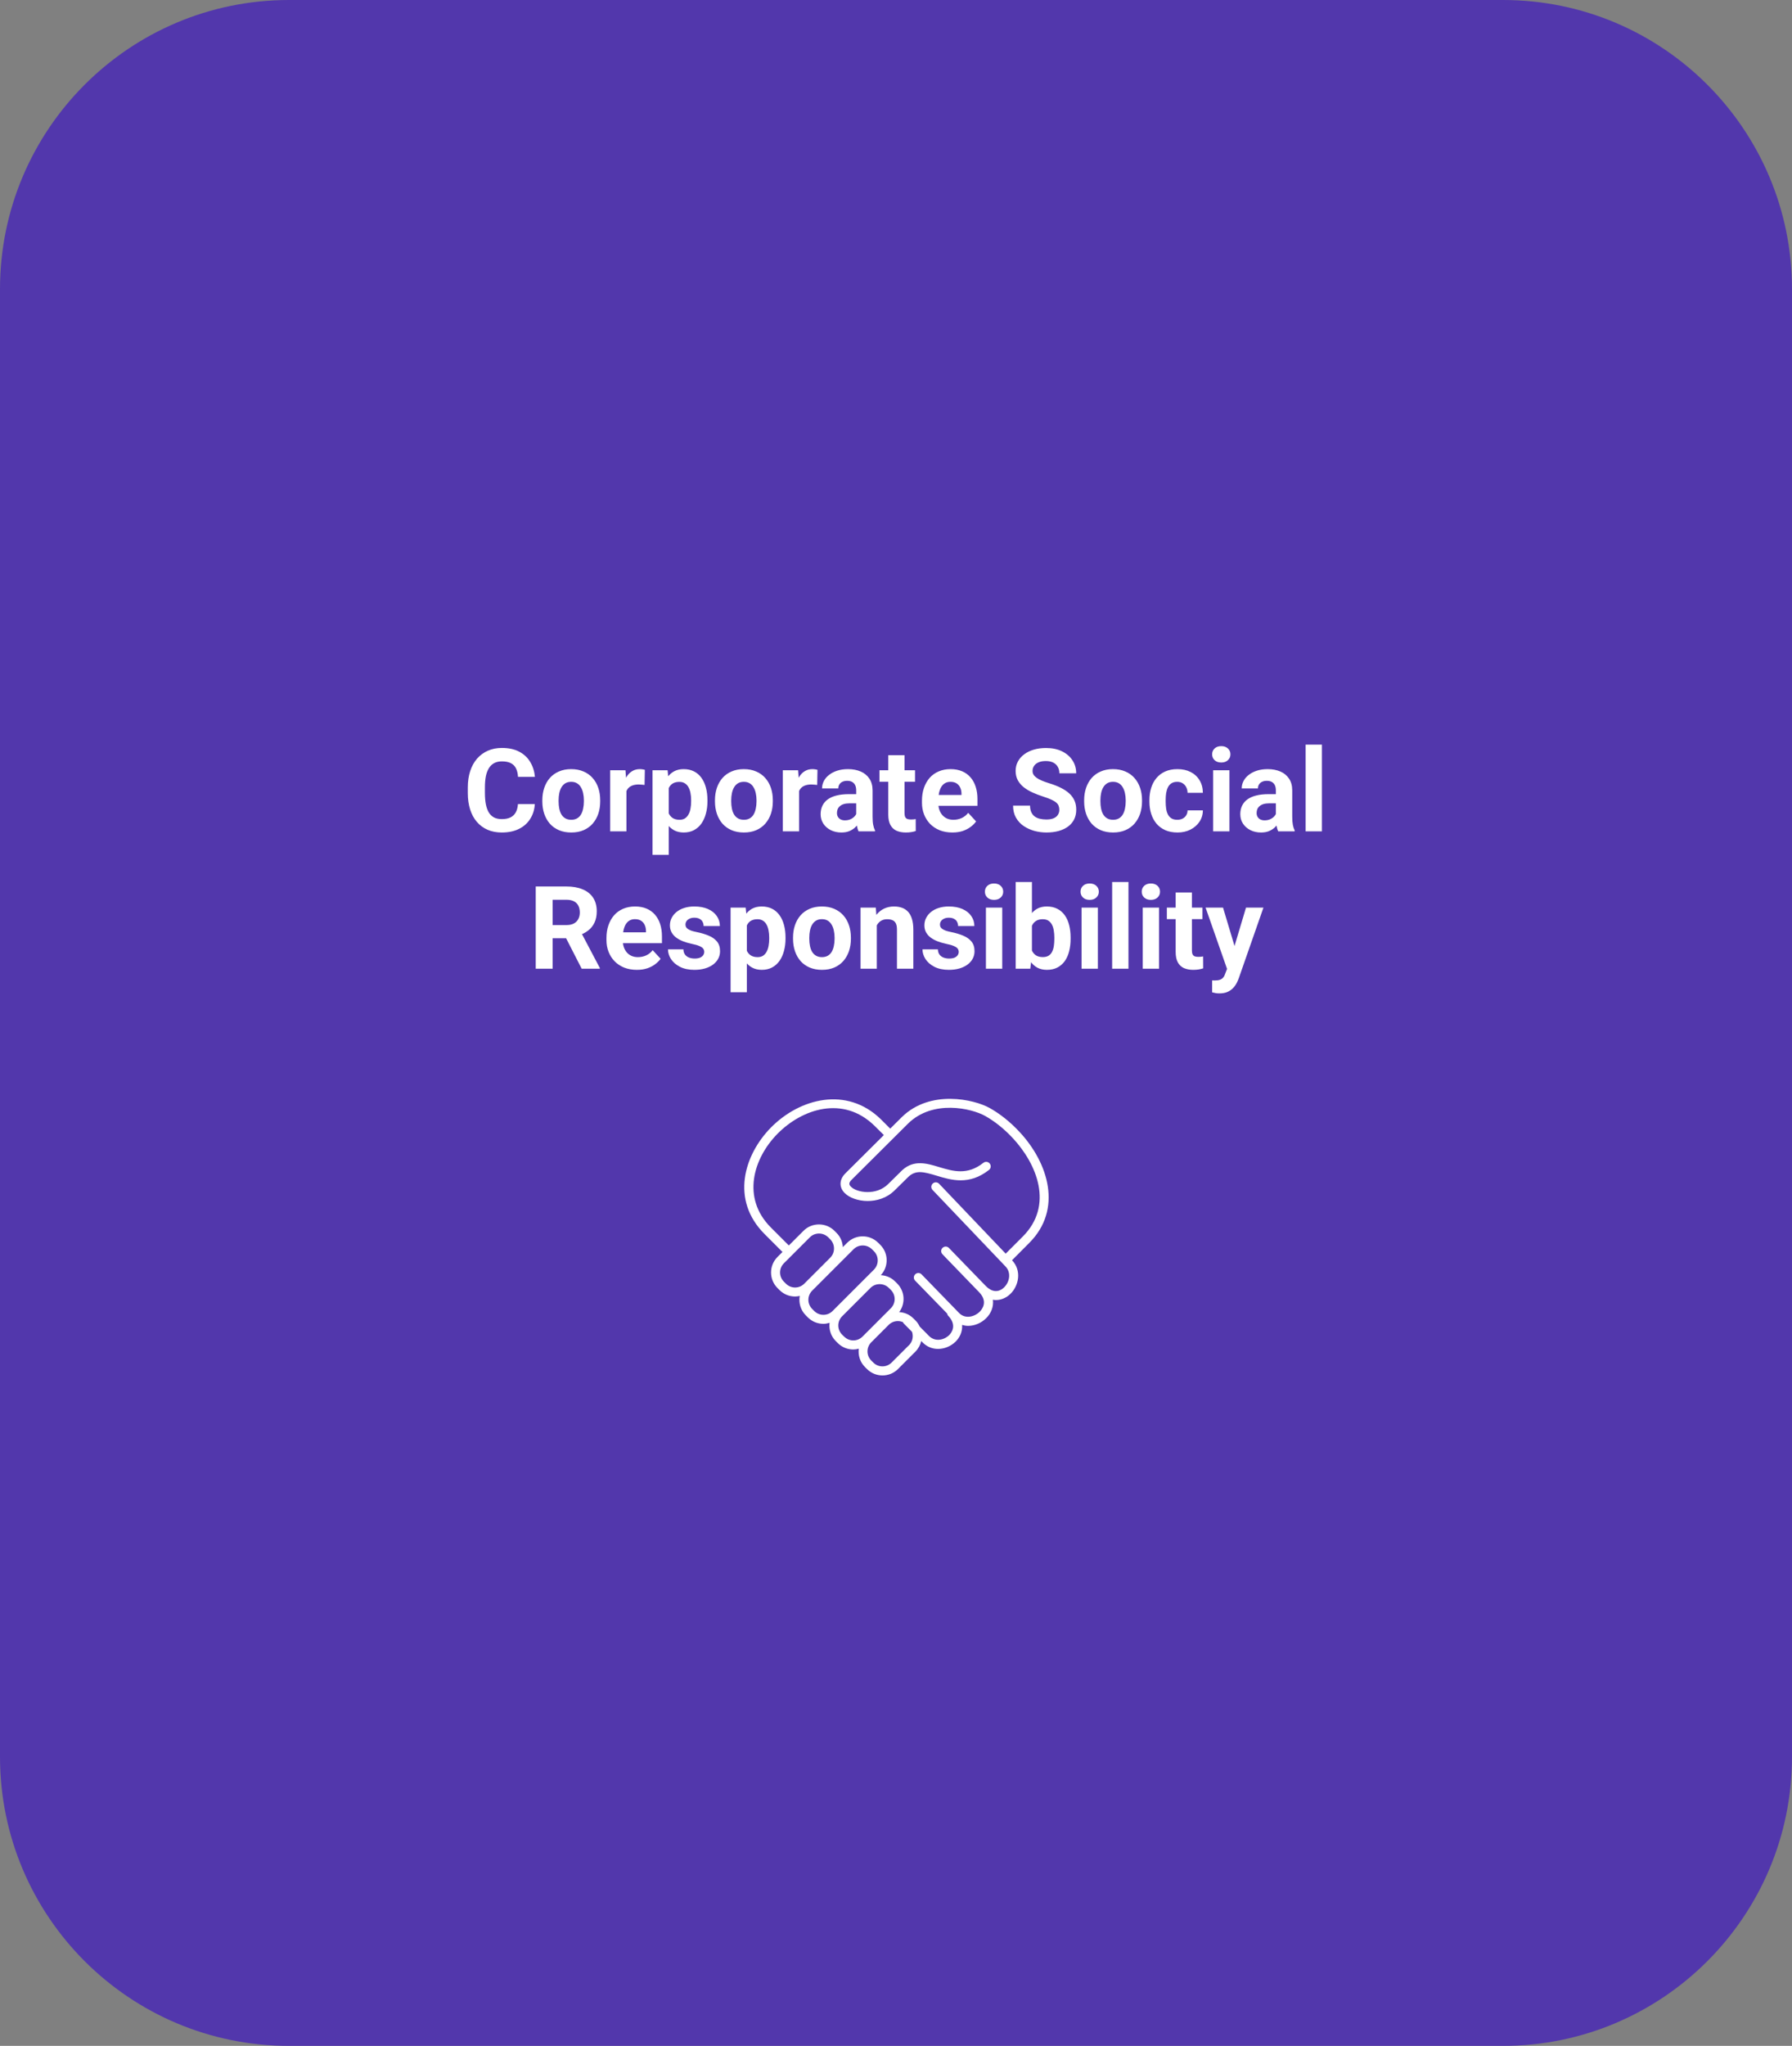
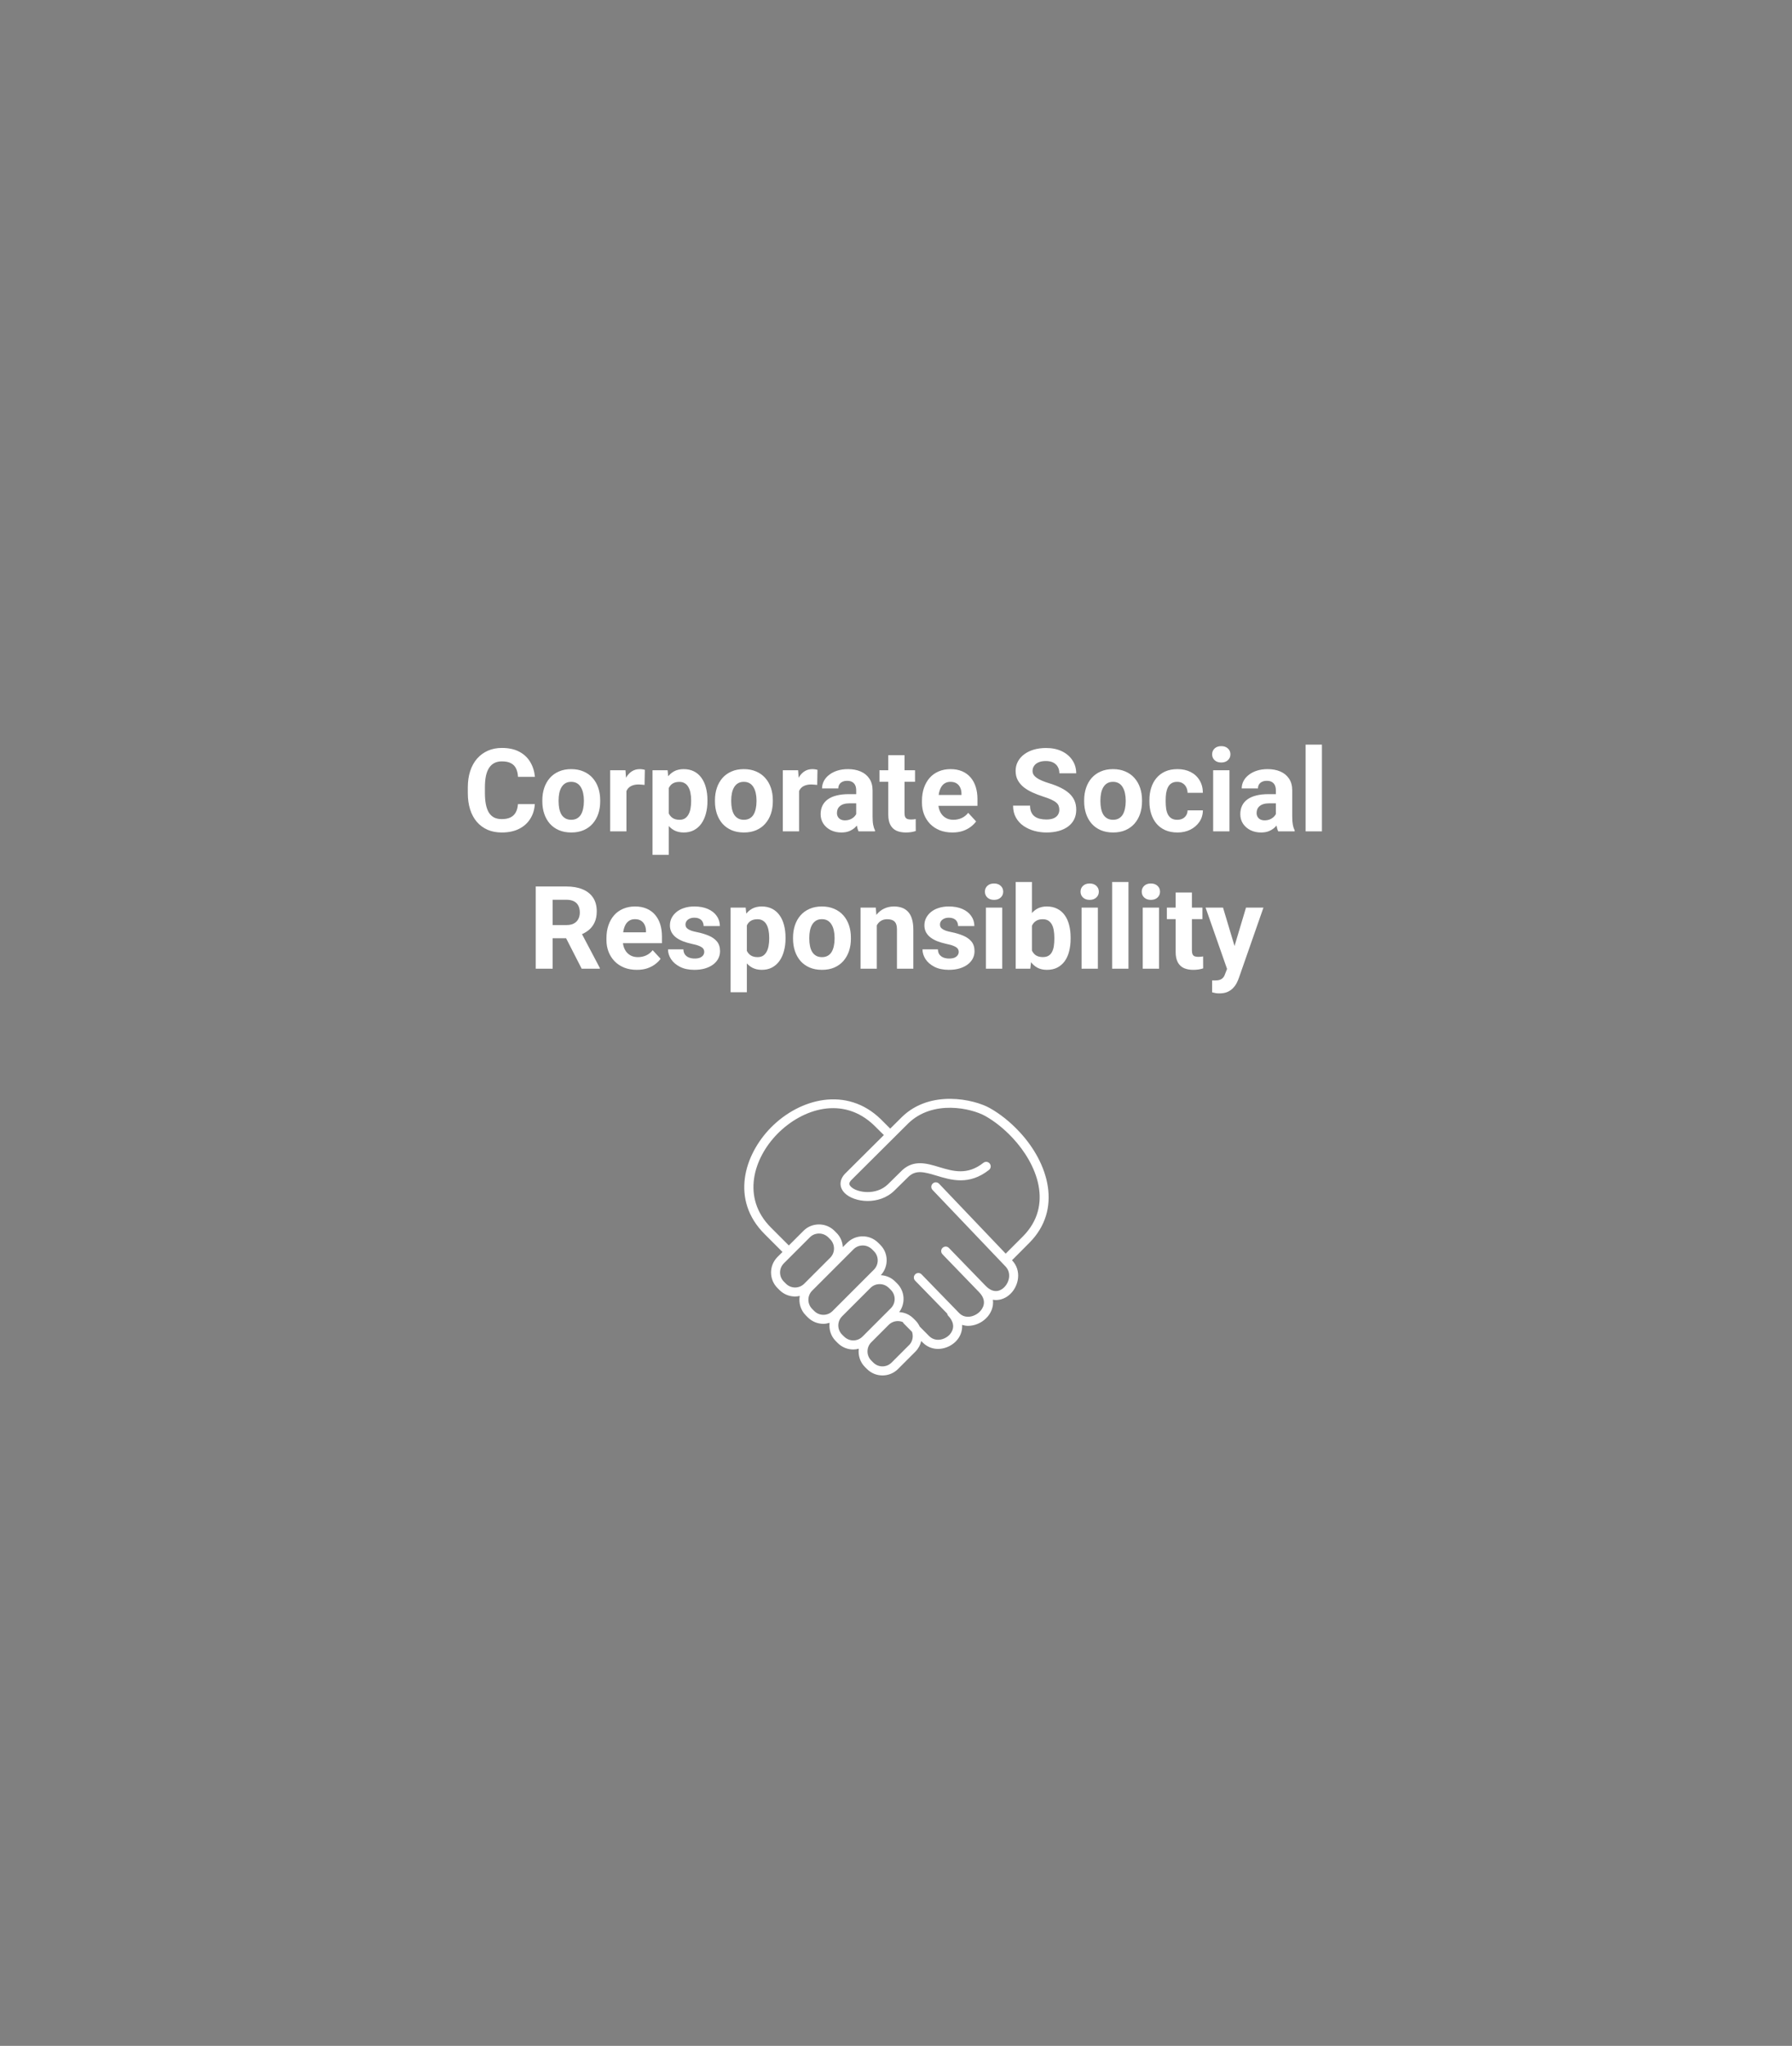
<svg xmlns="http://www.w3.org/2000/svg" width="248" height="283" viewBox="0 0 248 283" fill="none">
  <rect x="0" y="0" width="248" height="283" fill="#808080" stroke="none" />
-   <path d="M208 -1.57925e-06C230.091 -7.07055e-07 248 17.909 248 40L248 243C248 265.091 230.091 283 208 283L40 283C17.909 283 2.42976e-06 265.091 3.49886e-06 243L1.3323e-05 40C1.43921e-05 17.909 17.909 -9.0843e-06 40 -8.2121e-06L208 -1.57925e-06Z" fill="#5237AC" />
  <path d="M71.68 111.227H74.016C73.969 111.992 73.758 112.672 73.383 113.266C73.013 113.859 72.495 114.323 71.828 114.656C71.167 114.99 70.37 115.156 69.438 115.156C68.708 115.156 68.055 115.031 67.477 114.781C66.898 114.526 66.404 114.161 65.992 113.688C65.586 113.214 65.276 112.641 65.062 111.969C64.849 111.297 64.742 110.544 64.742 109.711V108.922C64.742 108.089 64.852 107.336 65.07 106.664C65.294 105.987 65.612 105.411 66.023 104.938C66.44 104.464 66.938 104.099 67.516 103.844C68.094 103.589 68.74 103.461 69.453 103.461C70.401 103.461 71.201 103.633 71.852 103.977C72.508 104.32 73.016 104.794 73.375 105.398C73.74 106.003 73.958 106.69 74.031 107.461H71.688C71.662 107.003 71.57 106.615 71.414 106.297C71.258 105.974 71.021 105.732 70.703 105.57C70.391 105.404 69.974 105.32 69.453 105.32C69.062 105.32 68.721 105.393 68.43 105.539C68.138 105.685 67.893 105.906 67.695 106.203C67.497 106.5 67.349 106.875 67.25 107.328C67.156 107.776 67.109 108.302 67.109 108.906V109.711C67.109 110.299 67.154 110.818 67.242 111.266C67.331 111.708 67.466 112.083 67.648 112.391C67.836 112.693 68.076 112.922 68.367 113.078C68.664 113.229 69.021 113.305 69.438 113.305C69.927 113.305 70.331 113.227 70.648 113.07C70.966 112.914 71.208 112.682 71.375 112.375C71.547 112.068 71.648 111.685 71.68 111.227ZM75.055 110.859V110.695C75.055 110.076 75.143 109.505 75.32 108.984C75.497 108.458 75.755 108.003 76.094 107.617C76.432 107.232 76.849 106.932 77.344 106.719C77.838 106.5 78.406 106.391 79.047 106.391C79.688 106.391 80.258 106.5 80.758 106.719C81.258 106.932 81.677 107.232 82.016 107.617C82.359 108.003 82.62 108.458 82.797 108.984C82.974 109.505 83.062 110.076 83.062 110.695V110.859C83.062 111.474 82.974 112.044 82.797 112.57C82.62 113.091 82.359 113.547 82.016 113.938C81.677 114.323 81.26 114.622 80.766 114.836C80.271 115.049 79.703 115.156 79.062 115.156C78.422 115.156 77.852 115.049 77.352 114.836C76.857 114.622 76.438 114.323 76.094 113.938C75.755 113.547 75.497 113.091 75.32 112.57C75.143 112.044 75.055 111.474 75.055 110.859ZM77.305 110.695V110.859C77.305 111.214 77.336 111.544 77.398 111.852C77.461 112.159 77.56 112.43 77.695 112.664C77.836 112.893 78.018 113.073 78.242 113.203C78.466 113.333 78.74 113.398 79.062 113.398C79.375 113.398 79.643 113.333 79.867 113.203C80.091 113.073 80.271 112.893 80.406 112.664C80.542 112.43 80.641 112.159 80.703 111.852C80.771 111.544 80.805 111.214 80.805 110.859V110.695C80.805 110.352 80.771 110.029 80.703 109.727C80.641 109.419 80.539 109.148 80.398 108.914C80.263 108.674 80.083 108.487 79.859 108.352C79.635 108.216 79.365 108.148 79.047 108.148C78.729 108.148 78.458 108.216 78.234 108.352C78.016 108.487 77.836 108.674 77.695 108.914C77.56 109.148 77.461 109.419 77.398 109.727C77.336 110.029 77.305 110.352 77.305 110.695ZM86.695 108.391V115H84.445V106.547H86.562L86.695 108.391ZM89.242 106.492L89.203 108.578C89.094 108.562 88.961 108.549 88.805 108.539C88.654 108.523 88.516 108.516 88.391 108.516C88.073 108.516 87.797 108.557 87.562 108.641C87.333 108.719 87.141 108.836 86.984 108.992C86.833 109.148 86.719 109.339 86.641 109.562C86.568 109.786 86.526 110.042 86.516 110.328L86.062 110.188C86.062 109.641 86.117 109.138 86.227 108.68C86.336 108.216 86.495 107.812 86.703 107.469C86.917 107.125 87.177 106.859 87.484 106.672C87.792 106.484 88.143 106.391 88.539 106.391C88.664 106.391 88.792 106.401 88.922 106.422C89.052 106.438 89.159 106.461 89.242 106.492ZM92.555 108.172V118.25H90.305V106.547H92.391L92.555 108.172ZM97.906 110.68V110.844C97.906 111.458 97.833 112.029 97.688 112.555C97.547 113.081 97.338 113.539 97.062 113.93C96.787 114.315 96.443 114.617 96.031 114.836C95.625 115.049 95.156 115.156 94.625 115.156C94.109 115.156 93.662 115.052 93.281 114.844C92.901 114.635 92.581 114.344 92.32 113.969C92.065 113.589 91.859 113.148 91.703 112.648C91.547 112.148 91.427 111.612 91.344 111.039V110.609C91.427 109.995 91.547 109.432 91.703 108.922C91.859 108.406 92.065 107.961 92.32 107.586C92.581 107.206 92.898 106.911 93.273 106.703C93.654 106.495 94.099 106.391 94.609 106.391C95.146 106.391 95.617 106.492 96.023 106.695C96.435 106.898 96.779 107.19 97.055 107.57C97.336 107.951 97.547 108.404 97.688 108.93C97.833 109.456 97.906 110.039 97.906 110.68ZM95.648 110.844V110.68C95.648 110.32 95.617 109.99 95.555 109.688C95.497 109.38 95.404 109.112 95.273 108.883C95.148 108.654 94.982 108.477 94.773 108.352C94.57 108.221 94.323 108.156 94.031 108.156C93.724 108.156 93.461 108.206 93.242 108.305C93.029 108.404 92.854 108.547 92.719 108.734C92.583 108.922 92.482 109.146 92.414 109.406C92.346 109.667 92.305 109.961 92.289 110.289V111.375C92.315 111.76 92.388 112.107 92.508 112.414C92.628 112.716 92.812 112.956 93.062 113.133C93.312 113.31 93.641 113.398 94.047 113.398C94.344 113.398 94.594 113.333 94.797 113.203C95 113.068 95.164 112.883 95.289 112.648C95.419 112.414 95.51 112.143 95.562 111.836C95.62 111.529 95.648 111.198 95.648 110.844ZM98.945 110.859V110.695C98.945 110.076 99.034 109.505 99.211 108.984C99.388 108.458 99.646 108.003 99.984 107.617C100.323 107.232 100.74 106.932 101.234 106.719C101.729 106.5 102.297 106.391 102.938 106.391C103.578 106.391 104.148 106.5 104.648 106.719C105.148 106.932 105.568 107.232 105.906 107.617C106.25 108.003 106.51 108.458 106.688 108.984C106.865 109.505 106.953 110.076 106.953 110.695V110.859C106.953 111.474 106.865 112.044 106.688 112.57C106.51 113.091 106.25 113.547 105.906 113.938C105.568 114.323 105.151 114.622 104.656 114.836C104.161 115.049 103.594 115.156 102.953 115.156C102.312 115.156 101.742 115.049 101.242 114.836C100.747 114.622 100.328 114.323 99.984 113.938C99.646 113.547 99.388 113.091 99.211 112.57C99.034 112.044 98.945 111.474 98.945 110.859ZM101.195 110.695V110.859C101.195 111.214 101.227 111.544 101.289 111.852C101.352 112.159 101.451 112.43 101.586 112.664C101.727 112.893 101.909 113.073 102.133 113.203C102.357 113.333 102.63 113.398 102.953 113.398C103.266 113.398 103.534 113.333 103.758 113.203C103.982 113.073 104.161 112.893 104.297 112.664C104.432 112.43 104.531 112.159 104.594 111.852C104.661 111.544 104.695 111.214 104.695 110.859V110.695C104.695 110.352 104.661 110.029 104.594 109.727C104.531 109.419 104.43 109.148 104.289 108.914C104.154 108.674 103.974 108.487 103.75 108.352C103.526 108.216 103.255 108.148 102.938 108.148C102.62 108.148 102.349 108.216 102.125 108.352C101.906 108.487 101.727 108.674 101.586 108.914C101.451 109.148 101.352 109.419 101.289 109.727C101.227 110.029 101.195 110.352 101.195 110.695ZM110.586 108.391V115H108.336V106.547H110.453L110.586 108.391ZM113.133 106.492L113.094 108.578C112.984 108.562 112.852 108.549 112.695 108.539C112.544 108.523 112.406 108.516 112.281 108.516C111.964 108.516 111.688 108.557 111.453 108.641C111.224 108.719 111.031 108.836 110.875 108.992C110.724 109.148 110.609 109.339 110.531 109.562C110.458 109.786 110.417 110.042 110.406 110.328L109.953 110.188C109.953 109.641 110.008 109.138 110.117 108.68C110.227 108.216 110.385 107.812 110.594 107.469C110.807 107.125 111.068 106.859 111.375 106.672C111.682 106.484 112.034 106.391 112.43 106.391C112.555 106.391 112.682 106.401 112.812 106.422C112.943 106.438 113.049 106.461 113.133 106.492ZM118.492 113.094V109.328C118.492 109.057 118.448 108.826 118.359 108.633C118.271 108.435 118.133 108.281 117.945 108.172C117.763 108.062 117.526 108.008 117.234 108.008C116.984 108.008 116.768 108.052 116.586 108.141C116.404 108.224 116.263 108.346 116.164 108.508C116.065 108.664 116.016 108.849 116.016 109.062H113.766C113.766 108.703 113.849 108.362 114.016 108.039C114.182 107.716 114.424 107.432 114.742 107.188C115.06 106.938 115.438 106.742 115.875 106.602C116.318 106.461 116.812 106.391 117.359 106.391C118.016 106.391 118.599 106.5 119.109 106.719C119.62 106.938 120.021 107.266 120.312 107.703C120.609 108.141 120.758 108.688 120.758 109.344V112.961C120.758 113.424 120.786 113.805 120.844 114.102C120.901 114.393 120.984 114.648 121.094 114.867V115H118.82C118.711 114.771 118.628 114.484 118.57 114.141C118.518 113.792 118.492 113.443 118.492 113.094ZM118.789 109.852L118.805 111.125H117.547C117.25 111.125 116.992 111.159 116.773 111.227C116.555 111.294 116.375 111.391 116.234 111.516C116.094 111.635 115.99 111.776 115.922 111.938C115.859 112.099 115.828 112.276 115.828 112.469C115.828 112.661 115.872 112.836 115.961 112.992C116.049 113.143 116.177 113.263 116.344 113.352C116.51 113.435 116.706 113.477 116.93 113.477C117.268 113.477 117.562 113.409 117.812 113.273C118.062 113.138 118.255 112.971 118.391 112.773C118.531 112.576 118.604 112.388 118.609 112.211L119.203 113.164C119.12 113.378 119.005 113.599 118.859 113.828C118.719 114.057 118.539 114.273 118.32 114.477C118.102 114.674 117.839 114.839 117.531 114.969C117.224 115.094 116.859 115.156 116.438 115.156C115.901 115.156 115.414 115.049 114.977 114.836C114.544 114.617 114.201 114.318 113.945 113.938C113.695 113.552 113.57 113.115 113.57 112.625C113.57 112.182 113.654 111.789 113.82 111.445C113.987 111.102 114.232 110.812 114.555 110.578C114.883 110.339 115.292 110.159 115.781 110.039C116.271 109.914 116.839 109.852 117.484 109.852H118.789ZM126.633 106.547V108.141H121.711V106.547H126.633ZM122.93 104.461H125.18V112.453C125.18 112.698 125.211 112.885 125.273 113.016C125.341 113.146 125.44 113.237 125.57 113.289C125.701 113.336 125.865 113.359 126.062 113.359C126.203 113.359 126.328 113.354 126.438 113.344C126.552 113.328 126.648 113.312 126.727 113.297L126.734 114.953C126.542 115.016 126.333 115.065 126.109 115.102C125.885 115.138 125.638 115.156 125.367 115.156C124.872 115.156 124.44 115.076 124.07 114.914C123.706 114.747 123.424 114.482 123.227 114.117C123.029 113.753 122.93 113.273 122.93 112.68V104.461ZM131.805 115.156C131.148 115.156 130.56 115.052 130.039 114.844C129.518 114.63 129.076 114.336 128.711 113.961C128.352 113.586 128.076 113.151 127.883 112.656C127.69 112.156 127.594 111.625 127.594 111.062V110.75C127.594 110.109 127.685 109.523 127.867 108.992C128.049 108.461 128.31 108 128.648 107.609C128.992 107.219 129.409 106.919 129.898 106.711C130.388 106.497 130.94 106.391 131.555 106.391C132.154 106.391 132.685 106.49 133.148 106.688C133.612 106.885 134 107.167 134.312 107.531C134.63 107.896 134.87 108.333 135.031 108.844C135.193 109.349 135.273 109.911 135.273 110.531V111.469H128.555V109.969H133.062V109.797C133.062 109.484 133.005 109.206 132.891 108.961C132.781 108.711 132.615 108.513 132.391 108.367C132.167 108.221 131.88 108.148 131.531 108.148C131.234 108.148 130.979 108.214 130.766 108.344C130.552 108.474 130.378 108.656 130.242 108.891C130.112 109.125 130.013 109.401 129.945 109.719C129.883 110.031 129.852 110.375 129.852 110.75V111.062C129.852 111.401 129.898 111.714 129.992 112C130.091 112.286 130.229 112.534 130.406 112.742C130.589 112.951 130.807 113.112 131.062 113.227C131.323 113.341 131.617 113.398 131.945 113.398C132.352 113.398 132.729 113.32 133.078 113.164C133.432 113.003 133.737 112.76 133.992 112.438L135.086 113.625C134.909 113.88 134.667 114.125 134.359 114.359C134.057 114.594 133.693 114.786 133.266 114.938C132.839 115.083 132.352 115.156 131.805 115.156ZM146.602 112.023C146.602 111.82 146.57 111.638 146.508 111.477C146.451 111.31 146.341 111.159 146.18 111.023C146.018 110.883 145.792 110.745 145.5 110.609C145.208 110.474 144.831 110.333 144.367 110.188C143.852 110.021 143.362 109.833 142.898 109.625C142.44 109.417 142.034 109.174 141.68 108.898C141.331 108.617 141.055 108.292 140.852 107.922C140.654 107.552 140.555 107.122 140.555 106.633C140.555 106.159 140.659 105.729 140.867 105.344C141.076 104.953 141.367 104.62 141.742 104.344C142.117 104.062 142.56 103.846 143.07 103.695C143.586 103.544 144.151 103.469 144.766 103.469C145.604 103.469 146.336 103.62 146.961 103.922C147.586 104.224 148.07 104.638 148.414 105.164C148.763 105.69 148.938 106.292 148.938 106.969H146.609C146.609 106.635 146.539 106.344 146.398 106.094C146.263 105.839 146.055 105.638 145.773 105.492C145.497 105.346 145.148 105.273 144.727 105.273C144.32 105.273 143.982 105.336 143.711 105.461C143.44 105.581 143.237 105.745 143.102 105.953C142.966 106.156 142.898 106.385 142.898 106.641C142.898 106.833 142.945 107.008 143.039 107.164C143.138 107.32 143.284 107.466 143.477 107.602C143.669 107.737 143.906 107.865 144.188 107.984C144.469 108.104 144.794 108.221 145.164 108.336C145.784 108.523 146.328 108.734 146.797 108.969C147.271 109.203 147.667 109.466 147.984 109.758C148.302 110.049 148.542 110.38 148.703 110.75C148.865 111.12 148.945 111.539 148.945 112.008C148.945 112.503 148.849 112.945 148.656 113.336C148.464 113.727 148.185 114.057 147.82 114.328C147.456 114.599 147.021 114.805 146.516 114.945C146.01 115.086 145.445 115.156 144.82 115.156C144.258 115.156 143.703 115.083 143.156 114.938C142.609 114.786 142.112 114.56 141.664 114.258C141.221 113.956 140.867 113.57 140.602 113.102C140.336 112.633 140.203 112.078 140.203 111.438H142.555C142.555 111.792 142.609 112.091 142.719 112.336C142.828 112.581 142.982 112.779 143.18 112.93C143.383 113.081 143.622 113.19 143.898 113.258C144.18 113.326 144.487 113.359 144.82 113.359C145.227 113.359 145.56 113.302 145.82 113.188C146.086 113.073 146.281 112.914 146.406 112.711C146.536 112.508 146.602 112.279 146.602 112.023ZM150.039 110.859V110.695C150.039 110.076 150.128 109.505 150.305 108.984C150.482 108.458 150.74 108.003 151.078 107.617C151.417 107.232 151.833 106.932 152.328 106.719C152.823 106.5 153.391 106.391 154.031 106.391C154.672 106.391 155.242 106.5 155.742 106.719C156.242 106.932 156.661 107.232 157 107.617C157.344 108.003 157.604 108.458 157.781 108.984C157.958 109.505 158.047 110.076 158.047 110.695V110.859C158.047 111.474 157.958 112.044 157.781 112.57C157.604 113.091 157.344 113.547 157 113.938C156.661 114.323 156.245 114.622 155.75 114.836C155.255 115.049 154.688 115.156 154.047 115.156C153.406 115.156 152.836 115.049 152.336 114.836C151.841 114.622 151.422 114.323 151.078 113.938C150.74 113.547 150.482 113.091 150.305 112.57C150.128 112.044 150.039 111.474 150.039 110.859ZM152.289 110.695V110.859C152.289 111.214 152.32 111.544 152.383 111.852C152.445 112.159 152.544 112.43 152.68 112.664C152.82 112.893 153.003 113.073 153.227 113.203C153.451 113.333 153.724 113.398 154.047 113.398C154.359 113.398 154.628 113.333 154.852 113.203C155.076 113.073 155.255 112.893 155.391 112.664C155.526 112.43 155.625 112.159 155.688 111.852C155.755 111.544 155.789 111.214 155.789 110.859V110.695C155.789 110.352 155.755 110.029 155.688 109.727C155.625 109.419 155.523 109.148 155.383 108.914C155.247 108.674 155.068 108.487 154.844 108.352C154.62 108.216 154.349 108.148 154.031 108.148C153.714 108.148 153.443 108.216 153.219 108.352C153 108.487 152.82 108.674 152.68 108.914C152.544 109.148 152.445 109.419 152.383 109.727C152.32 110.029 152.289 110.352 152.289 110.695ZM162.922 113.398C163.198 113.398 163.443 113.346 163.656 113.242C163.87 113.133 164.036 112.982 164.156 112.789C164.281 112.591 164.346 112.359 164.352 112.094H166.469C166.464 112.688 166.305 113.216 165.992 113.68C165.68 114.138 165.26 114.5 164.734 114.766C164.208 115.026 163.62 115.156 162.969 115.156C162.312 115.156 161.74 115.047 161.25 114.828C160.766 114.609 160.362 114.307 160.039 113.922C159.716 113.531 159.474 113.078 159.312 112.562C159.151 112.042 159.07 111.484 159.07 110.891V110.664C159.07 110.065 159.151 109.508 159.312 108.992C159.474 108.471 159.716 108.018 160.039 107.633C160.362 107.242 160.766 106.938 161.25 106.719C161.734 106.5 162.302 106.391 162.953 106.391C163.646 106.391 164.253 106.523 164.773 106.789C165.299 107.055 165.711 107.435 166.008 107.93C166.31 108.419 166.464 109 166.469 109.672H164.352C164.346 109.391 164.286 109.135 164.172 108.906C164.062 108.677 163.901 108.495 163.688 108.359C163.479 108.219 163.221 108.148 162.914 108.148C162.586 108.148 162.318 108.219 162.109 108.359C161.901 108.495 161.74 108.682 161.625 108.922C161.51 109.156 161.43 109.424 161.383 109.727C161.341 110.023 161.32 110.336 161.32 110.664V110.891C161.32 111.219 161.341 111.534 161.383 111.836C161.424 112.138 161.503 112.406 161.617 112.641C161.737 112.875 161.901 113.06 162.109 113.195C162.318 113.331 162.589 113.398 162.922 113.398ZM170.148 106.547V115H167.891V106.547H170.148ZM167.75 104.344C167.75 104.016 167.865 103.745 168.094 103.531C168.323 103.318 168.63 103.211 169.016 103.211C169.396 103.211 169.701 103.318 169.93 103.531C170.164 103.745 170.281 104.016 170.281 104.344C170.281 104.672 170.164 104.943 169.93 105.156C169.701 105.37 169.396 105.477 169.016 105.477C168.63 105.477 168.323 105.37 168.094 105.156C167.865 104.943 167.75 104.672 167.75 104.344ZM176.57 113.094V109.328C176.57 109.057 176.526 108.826 176.438 108.633C176.349 108.435 176.211 108.281 176.023 108.172C175.841 108.062 175.604 108.008 175.312 108.008C175.062 108.008 174.846 108.052 174.664 108.141C174.482 108.224 174.341 108.346 174.242 108.508C174.143 108.664 174.094 108.849 174.094 109.062H171.844C171.844 108.703 171.927 108.362 172.094 108.039C172.26 107.716 172.503 107.432 172.82 107.188C173.138 106.938 173.516 106.742 173.953 106.602C174.396 106.461 174.891 106.391 175.438 106.391C176.094 106.391 176.677 106.5 177.188 106.719C177.698 106.938 178.099 107.266 178.391 107.703C178.688 108.141 178.836 108.688 178.836 109.344V112.961C178.836 113.424 178.865 113.805 178.922 114.102C178.979 114.393 179.062 114.648 179.172 114.867V115H176.898C176.789 114.771 176.706 114.484 176.648 114.141C176.596 113.792 176.57 113.443 176.57 113.094ZM176.867 109.852L176.883 111.125H175.625C175.328 111.125 175.07 111.159 174.852 111.227C174.633 111.294 174.453 111.391 174.312 111.516C174.172 111.635 174.068 111.776 174 111.938C173.938 112.099 173.906 112.276 173.906 112.469C173.906 112.661 173.951 112.836 174.039 112.992C174.128 113.143 174.255 113.263 174.422 113.352C174.589 113.435 174.784 113.477 175.008 113.477C175.346 113.477 175.641 113.409 175.891 113.273C176.141 113.138 176.333 112.971 176.469 112.773C176.609 112.576 176.682 112.388 176.688 112.211L177.281 113.164C177.198 113.378 177.083 113.599 176.938 113.828C176.797 114.057 176.617 114.273 176.398 114.477C176.18 114.674 175.917 114.839 175.609 114.969C175.302 115.094 174.938 115.156 174.516 115.156C173.979 115.156 173.492 115.049 173.055 114.836C172.622 114.617 172.279 114.318 172.023 113.938C171.773 113.552 171.648 113.115 171.648 112.625C171.648 112.182 171.732 111.789 171.898 111.445C172.065 111.102 172.31 110.812 172.633 110.578C172.961 110.339 173.37 110.159 173.859 110.039C174.349 109.914 174.917 109.852 175.562 109.852H176.867ZM182.945 103V115H180.688V103H182.945ZM74.141 122.625H78.383C79.253 122.625 80 122.755 80.625 123.016C81.255 123.276 81.74 123.661 82.078 124.172C82.417 124.682 82.586 125.31 82.586 126.055C82.586 126.664 82.482 127.188 82.273 127.625C82.07 128.057 81.781 128.419 81.406 128.711C81.037 128.997 80.602 129.227 80.102 129.398L79.359 129.789H75.672L75.656 127.961H78.398C78.81 127.961 79.151 127.888 79.422 127.742C79.693 127.596 79.896 127.393 80.031 127.133C80.172 126.872 80.242 126.57 80.242 126.227C80.242 125.862 80.174 125.547 80.039 125.281C79.904 125.016 79.698 124.812 79.422 124.672C79.146 124.531 78.799 124.461 78.383 124.461H76.484V134H74.141V122.625ZM80.5 134L77.906 128.93L80.383 128.914L83.008 133.891V134H80.5ZM88.141 134.156C87.484 134.156 86.896 134.052 86.375 133.844C85.854 133.63 85.412 133.336 85.047 132.961C84.688 132.586 84.412 132.151 84.219 131.656C84.026 131.156 83.93 130.625 83.93 130.062V129.75C83.93 129.109 84.021 128.523 84.203 127.992C84.385 127.461 84.646 127 84.984 126.609C85.328 126.219 85.745 125.919 86.234 125.711C86.724 125.497 87.276 125.391 87.891 125.391C88.49 125.391 89.021 125.49 89.484 125.688C89.948 125.885 90.336 126.167 90.648 126.531C90.966 126.896 91.206 127.333 91.367 127.844C91.529 128.349 91.609 128.911 91.609 129.531V130.469H84.891V128.969H89.398V128.797C89.398 128.484 89.341 128.206 89.227 127.961C89.117 127.711 88.951 127.513 88.727 127.367C88.503 127.221 88.216 127.148 87.867 127.148C87.57 127.148 87.315 127.214 87.102 127.344C86.888 127.474 86.713 127.656 86.578 127.891C86.448 128.125 86.349 128.401 86.281 128.719C86.219 129.031 86.188 129.375 86.188 129.75V130.062C86.188 130.401 86.234 130.714 86.328 131C86.427 131.286 86.565 131.534 86.742 131.742C86.924 131.951 87.143 132.112 87.398 132.227C87.659 132.341 87.953 132.398 88.281 132.398C88.688 132.398 89.065 132.32 89.414 132.164C89.768 132.003 90.073 131.76 90.328 131.438L91.422 132.625C91.245 132.88 91.003 133.125 90.695 133.359C90.393 133.594 90.029 133.786 89.602 133.938C89.174 134.083 88.688 134.156 88.141 134.156ZM97.461 131.664C97.461 131.503 97.414 131.357 97.32 131.227C97.227 131.096 97.052 130.977 96.797 130.867C96.547 130.753 96.185 130.648 95.711 130.555C95.284 130.461 94.885 130.344 94.516 130.203C94.151 130.057 93.833 129.883 93.562 129.68C93.297 129.477 93.088 129.237 92.938 128.961C92.787 128.68 92.711 128.359 92.711 128C92.711 127.646 92.787 127.312 92.938 127C93.094 126.688 93.315 126.411 93.602 126.172C93.893 125.927 94.247 125.737 94.664 125.602C95.086 125.461 95.56 125.391 96.086 125.391C96.82 125.391 97.451 125.508 97.977 125.742C98.508 125.977 98.914 126.299 99.195 126.711C99.482 127.117 99.625 127.581 99.625 128.102H97.375C97.375 127.883 97.328 127.688 97.234 127.516C97.146 127.339 97.005 127.201 96.812 127.102C96.625 126.997 96.38 126.945 96.078 126.945C95.828 126.945 95.612 126.99 95.43 127.078C95.247 127.161 95.107 127.276 95.008 127.422C94.914 127.562 94.867 127.719 94.867 127.891C94.867 128.021 94.893 128.138 94.945 128.242C95.003 128.341 95.094 128.432 95.219 128.516C95.344 128.599 95.505 128.677 95.703 128.75C95.906 128.818 96.156 128.88 96.453 128.938C97.062 129.062 97.607 129.227 98.086 129.43C98.565 129.628 98.945 129.898 99.227 130.242C99.508 130.581 99.648 131.026 99.648 131.578C99.648 131.953 99.565 132.297 99.398 132.609C99.232 132.922 98.992 133.195 98.68 133.43C98.367 133.659 97.992 133.839 97.555 133.969C97.122 134.094 96.635 134.156 96.094 134.156C95.307 134.156 94.641 134.016 94.094 133.734C93.552 133.453 93.141 133.096 92.859 132.664C92.583 132.227 92.445 131.779 92.445 131.32H94.578C94.588 131.628 94.667 131.875 94.812 132.062C94.963 132.25 95.154 132.385 95.383 132.469C95.617 132.552 95.87 132.594 96.141 132.594C96.432 132.594 96.674 132.555 96.867 132.477C97.06 132.393 97.206 132.284 97.305 132.148C97.409 132.008 97.461 131.846 97.461 131.664ZM103.359 127.172V137.25H101.109V125.547H103.195L103.359 127.172ZM108.711 129.68V129.844C108.711 130.458 108.638 131.029 108.492 131.555C108.352 132.081 108.143 132.539 107.867 132.93C107.591 133.315 107.247 133.617 106.836 133.836C106.43 134.049 105.961 134.156 105.43 134.156C104.914 134.156 104.466 134.052 104.086 133.844C103.706 133.635 103.385 133.344 103.125 132.969C102.87 132.589 102.664 132.148 102.508 131.648C102.352 131.148 102.232 130.612 102.148 130.039V129.609C102.232 128.995 102.352 128.432 102.508 127.922C102.664 127.406 102.87 126.961 103.125 126.586C103.385 126.206 103.703 125.911 104.078 125.703C104.458 125.495 104.904 125.391 105.414 125.391C105.951 125.391 106.422 125.492 106.828 125.695C107.24 125.898 107.583 126.19 107.859 126.57C108.141 126.951 108.352 127.404 108.492 127.93C108.638 128.456 108.711 129.039 108.711 129.68ZM106.453 129.844V129.68C106.453 129.32 106.422 128.99 106.359 128.688C106.302 128.38 106.208 128.112 106.078 127.883C105.953 127.654 105.786 127.477 105.578 127.352C105.375 127.221 105.128 127.156 104.836 127.156C104.529 127.156 104.266 127.206 104.047 127.305C103.833 127.404 103.659 127.547 103.523 127.734C103.388 127.922 103.286 128.146 103.219 128.406C103.151 128.667 103.109 128.961 103.094 129.289V130.375C103.12 130.76 103.193 131.107 103.312 131.414C103.432 131.716 103.617 131.956 103.867 132.133C104.117 132.31 104.445 132.398 104.852 132.398C105.148 132.398 105.398 132.333 105.602 132.203C105.805 132.068 105.969 131.883 106.094 131.648C106.224 131.414 106.315 131.143 106.367 130.836C106.424 130.529 106.453 130.198 106.453 129.844ZM109.75 129.859V129.695C109.75 129.076 109.839 128.505 110.016 127.984C110.193 127.458 110.451 127.003 110.789 126.617C111.128 126.232 111.544 125.932 112.039 125.719C112.534 125.5 113.102 125.391 113.742 125.391C114.383 125.391 114.953 125.5 115.453 125.719C115.953 125.932 116.372 126.232 116.711 126.617C117.055 127.003 117.315 127.458 117.492 127.984C117.669 128.505 117.758 129.076 117.758 129.695V129.859C117.758 130.474 117.669 131.044 117.492 131.57C117.315 132.091 117.055 132.547 116.711 132.938C116.372 133.323 115.956 133.622 115.461 133.836C114.966 134.049 114.398 134.156 113.758 134.156C113.117 134.156 112.547 134.049 112.047 133.836C111.552 133.622 111.133 133.323 110.789 132.938C110.451 132.547 110.193 132.091 110.016 131.57C109.839 131.044 109.75 130.474 109.75 129.859ZM112 129.695V129.859C112 130.214 112.031 130.544 112.094 130.852C112.156 131.159 112.255 131.43 112.391 131.664C112.531 131.893 112.714 132.073 112.938 132.203C113.161 132.333 113.435 132.398 113.758 132.398C114.07 132.398 114.339 132.333 114.562 132.203C114.786 132.073 114.966 131.893 115.102 131.664C115.237 131.43 115.336 131.159 115.398 130.852C115.466 130.544 115.5 130.214 115.5 129.859V129.695C115.5 129.352 115.466 129.029 115.398 128.727C115.336 128.419 115.234 128.148 115.094 127.914C114.958 127.674 114.779 127.487 114.555 127.352C114.331 127.216 114.06 127.148 113.742 127.148C113.424 127.148 113.154 127.216 112.93 127.352C112.711 127.487 112.531 127.674 112.391 127.914C112.255 128.148 112.156 128.419 112.094 128.727C112.031 129.029 112 129.352 112 129.695ZM121.344 127.352V134H119.094V125.547H121.203L121.344 127.352ZM121.016 129.477H120.406C120.406 128.852 120.487 128.289 120.648 127.789C120.81 127.284 121.036 126.854 121.328 126.5C121.62 126.141 121.966 125.867 122.367 125.68C122.773 125.487 123.227 125.391 123.727 125.391C124.122 125.391 124.484 125.448 124.812 125.562C125.141 125.677 125.422 125.859 125.656 126.109C125.896 126.359 126.078 126.69 126.203 127.102C126.333 127.513 126.398 128.016 126.398 128.609V134H124.133V128.602C124.133 128.227 124.081 127.935 123.977 127.727C123.872 127.518 123.719 127.372 123.516 127.289C123.318 127.201 123.073 127.156 122.781 127.156C122.479 127.156 122.216 127.216 121.992 127.336C121.773 127.456 121.591 127.622 121.445 127.836C121.305 128.044 121.198 128.289 121.125 128.57C121.052 128.852 121.016 129.154 121.016 129.477ZM132.68 131.664C132.68 131.503 132.633 131.357 132.539 131.227C132.445 131.096 132.271 130.977 132.016 130.867C131.766 130.753 131.404 130.648 130.93 130.555C130.503 130.461 130.104 130.344 129.734 130.203C129.37 130.057 129.052 129.883 128.781 129.68C128.516 129.477 128.307 129.237 128.156 128.961C128.005 128.68 127.93 128.359 127.93 128C127.93 127.646 128.005 127.312 128.156 127C128.312 126.688 128.534 126.411 128.82 126.172C129.112 125.927 129.466 125.737 129.883 125.602C130.305 125.461 130.779 125.391 131.305 125.391C132.039 125.391 132.669 125.508 133.195 125.742C133.727 125.977 134.133 126.299 134.414 126.711C134.701 127.117 134.844 127.581 134.844 128.102H132.594C132.594 127.883 132.547 127.688 132.453 127.516C132.365 127.339 132.224 127.201 132.031 127.102C131.844 126.997 131.599 126.945 131.297 126.945C131.047 126.945 130.831 126.99 130.648 127.078C130.466 127.161 130.326 127.276 130.227 127.422C130.133 127.562 130.086 127.719 130.086 127.891C130.086 128.021 130.112 128.138 130.164 128.242C130.221 128.341 130.312 128.432 130.438 128.516C130.562 128.599 130.724 128.677 130.922 128.75C131.125 128.818 131.375 128.88 131.672 128.938C132.281 129.062 132.826 129.227 133.305 129.43C133.784 129.628 134.164 129.898 134.445 130.242C134.727 130.581 134.867 131.026 134.867 131.578C134.867 131.953 134.784 132.297 134.617 132.609C134.451 132.922 134.211 133.195 133.898 133.43C133.586 133.659 133.211 133.839 132.773 133.969C132.341 134.094 131.854 134.156 131.312 134.156C130.526 134.156 129.859 134.016 129.312 133.734C128.771 133.453 128.359 133.096 128.078 132.664C127.802 132.227 127.664 131.779 127.664 131.32H129.797C129.807 131.628 129.885 131.875 130.031 132.062C130.182 132.25 130.372 132.385 130.602 132.469C130.836 132.552 131.089 132.594 131.359 132.594C131.651 132.594 131.893 132.555 132.086 132.477C132.279 132.393 132.424 132.284 132.523 132.148C132.628 132.008 132.68 131.846 132.68 131.664ZM138.703 125.547V134H136.445V125.547H138.703ZM136.305 123.344C136.305 123.016 136.419 122.745 136.648 122.531C136.878 122.318 137.185 122.211 137.57 122.211C137.951 122.211 138.255 122.318 138.484 122.531C138.719 122.745 138.836 123.016 138.836 123.344C138.836 123.672 138.719 123.943 138.484 124.156C138.255 124.37 137.951 124.477 137.57 124.477C137.185 124.477 136.878 124.37 136.648 124.156C136.419 123.943 136.305 123.672 136.305 123.344ZM140.562 122H142.812V132.062L142.586 134H140.562V122ZM148.164 129.688V129.852C148.164 130.482 148.096 131.06 147.961 131.586C147.831 132.112 147.628 132.568 147.352 132.953C147.076 133.333 146.732 133.63 146.32 133.844C145.914 134.052 145.435 134.156 144.883 134.156C144.367 134.156 143.919 134.052 143.539 133.844C143.164 133.635 142.849 133.341 142.594 132.961C142.339 132.581 142.133 132.135 141.977 131.625C141.82 131.115 141.703 130.557 141.625 129.953V129.594C141.703 128.99 141.82 128.432 141.977 127.922C142.133 127.411 142.339 126.966 142.594 126.586C142.849 126.206 143.164 125.911 143.539 125.703C143.914 125.495 144.357 125.391 144.867 125.391C145.424 125.391 145.909 125.497 146.32 125.711C146.737 125.919 147.081 126.216 147.352 126.602C147.628 126.982 147.831 127.435 147.961 127.961C148.096 128.482 148.164 129.057 148.164 129.688ZM145.914 129.852V129.688C145.914 129.344 145.888 129.021 145.836 128.719C145.789 128.411 145.706 128.143 145.586 127.914C145.466 127.68 145.302 127.495 145.094 127.359C144.891 127.224 144.628 127.156 144.305 127.156C143.997 127.156 143.737 127.208 143.523 127.312C143.31 127.417 143.133 127.562 142.992 127.75C142.857 127.938 142.755 128.161 142.688 128.422C142.62 128.677 142.578 128.958 142.562 129.266V130.289C142.578 130.701 142.646 131.065 142.766 131.383C142.891 131.695 143.078 131.943 143.328 132.125C143.583 132.302 143.914 132.391 144.32 132.391C144.638 132.391 144.901 132.328 145.109 132.203C145.318 132.078 145.479 131.901 145.594 131.672C145.714 131.443 145.797 131.174 145.844 130.867C145.891 130.555 145.914 130.216 145.914 129.852ZM151.938 125.547V134H149.68V125.547H151.938ZM149.539 123.344C149.539 123.016 149.654 122.745 149.883 122.531C150.112 122.318 150.419 122.211 150.805 122.211C151.185 122.211 151.49 122.318 151.719 122.531C151.953 122.745 152.07 123.016 152.07 123.344C152.07 123.672 151.953 123.943 151.719 124.156C151.49 124.37 151.185 124.477 150.805 124.477C150.419 124.477 150.112 124.37 149.883 124.156C149.654 123.943 149.539 123.672 149.539 123.344ZM156.172 122V134H153.914V122H156.172ZM160.406 125.547V134H158.148V125.547H160.406ZM158.008 123.344C158.008 123.016 158.122 122.745 158.352 122.531C158.581 122.318 158.888 122.211 159.273 122.211C159.654 122.211 159.958 122.318 160.188 122.531C160.422 122.745 160.539 123.016 160.539 123.344C160.539 123.672 160.422 123.943 160.188 124.156C159.958 124.37 159.654 124.477 159.273 124.477C158.888 124.477 158.581 124.37 158.352 124.156C158.122 123.943 158.008 123.672 158.008 123.344ZM166.406 125.547V127.141H161.484V125.547H166.406ZM162.703 123.461H164.953V131.453C164.953 131.698 164.984 131.885 165.047 132.016C165.115 132.146 165.214 132.237 165.344 132.289C165.474 132.336 165.638 132.359 165.836 132.359C165.977 132.359 166.102 132.354 166.211 132.344C166.326 132.328 166.422 132.312 166.5 132.297L166.508 133.953C166.315 134.016 166.107 134.065 165.883 134.102C165.659 134.138 165.411 134.156 165.141 134.156C164.646 134.156 164.214 134.076 163.844 133.914C163.479 133.747 163.198 133.482 163 133.117C162.802 132.753 162.703 132.273 162.703 131.68V123.461ZM170.195 133.047L172.438 125.547H174.852L171.453 135.273C171.38 135.487 171.281 135.716 171.156 135.961C171.036 136.206 170.872 136.438 170.664 136.656C170.461 136.88 170.203 137.062 169.891 137.203C169.583 137.344 169.206 137.414 168.758 137.414C168.544 137.414 168.37 137.401 168.234 137.375C168.099 137.349 167.938 137.312 167.75 137.266V135.617C167.807 135.617 167.867 135.617 167.93 135.617C167.992 135.622 168.052 135.625 168.109 135.625C168.406 135.625 168.648 135.591 168.836 135.523C169.023 135.456 169.174 135.352 169.289 135.211C169.404 135.076 169.495 134.898 169.562 134.68L170.195 133.047ZM169.258 125.547L171.094 131.672L171.414 134.055L169.883 134.219L166.844 125.547H169.258Z" fill="white" />
  <path d="M141.1 156.582C139.83 155.212 138.4 154.072 136.97 153.272C134.81 152.062 128.75 150.682 124.83 154.502L123.2 156.122L121.88 154.802C117.17 150.232 110.68 151.932 106.7 155.962C102.96 159.762 101.09 165.982 105.81 170.702L108.29 173.182L107.6 173.872C106.41 175.062 106.41 176.982 107.6 178.172L107.88 178.452C108.47 179.042 109.25 179.342 110.03 179.342C110.25 179.342 110.47 179.312 110.68 179.262C110.51 180.212 110.79 181.222 111.52 181.952L111.8 182.232C112.39 182.822 113.17 183.122 113.95 183.122C114.24 183.122 114.53 183.062 114.81 182.982C114.7 183.882 114.98 184.822 115.66 185.502L115.94 185.782C116.53 186.372 117.31 186.672 118.09 186.672C118.35 186.672 118.6 186.632 118.85 186.562C118.74 187.462 119.01 188.402 119.7 189.092L119.98 189.372C120.57 189.962 121.35 190.262 122.13 190.262C122.91 190.262 123.69 189.962 124.28 189.372L126.69 186.962C127.1 186.542 127.37 186.042 127.49 185.502L127.68 185.692C128.3 186.322 129.06 186.592 129.82 186.592C130.71 186.592 131.6 186.212 132.23 185.602C132.84 185.012 133.21 184.182 133.15 183.272C133.42 183.352 133.7 183.402 133.98 183.402C134.89 183.402 135.81 183.002 136.46 182.362C137.13 181.712 137.54 180.782 137.41 179.792C137.55 179.812 137.69 179.832 137.82 179.832C138.59 179.832 139.29 179.502 139.82 178.992C141 177.862 141.42 175.752 140.06 174.332H140.05L142.44 171.932C147.07 167.302 145.11 160.892 141.11 156.592L141.1 156.582ZM108.76 177.562L108.48 177.282C107.78 176.582 107.78 175.452 108.48 174.752L112.08 171.152C112.42 170.812 112.86 170.632 113.35 170.632C113.83 170.632 114.28 170.822 114.62 171.152L114.9 171.432C115.23 171.772 115.42 172.222 115.42 172.702C115.42 173.182 115.24 173.632 114.9 173.972L111.3 177.572C110.6 178.272 109.47 178.272 108.77 177.572L108.76 177.562ZM112.68 181.342L112.4 181.062C111.7 180.362 111.7 179.232 112.4 178.532L118.13 172.802C118.47 172.462 118.92 172.282 119.4 172.282C119.88 172.282 120.33 172.472 120.67 172.802L120.95 173.082C121.29 173.422 121.47 173.872 121.47 174.352C121.47 174.832 121.28 175.282 120.95 175.622L115.22 181.352C114.52 182.052 113.39 182.052 112.69 181.352L112.68 181.342ZM116.82 184.892L116.54 184.612C115.84 183.912 115.84 182.782 116.54 182.082L120.47 178.152C120.81 177.812 121.26 177.632 121.74 177.632C122.22 177.632 122.67 177.822 123.01 178.152L123.29 178.432C123.99 179.132 123.99 180.262 123.29 180.962L119.36 184.892C118.66 185.592 117.53 185.592 116.83 184.892H116.82ZM125.8 186.072L123.39 188.482C122.69 189.182 121.56 189.182 120.86 188.482L120.58 188.202C119.88 187.502 119.88 186.372 120.58 185.672L122.99 183.262C123.34 182.912 123.8 182.742 124.26 182.742C124.5 182.742 124.73 182.792 124.95 182.882C124.98 182.952 125.02 183.012 125.07 183.072L126.22 184.232C126.43 184.862 126.3 185.582 125.8 186.082V186.072ZM139.18 173.412L129.96 163.742C129.72 163.492 129.33 163.482 129.08 163.722C128.83 163.962 128.82 164.352 129.06 164.602L139.16 175.192C139.99 176.062 139.7 177.372 138.95 178.092C138.59 178.442 137.62 179.112 136.41 177.872L131.32 172.622C131.08 172.372 130.69 172.372 130.44 172.612C130.19 172.852 130.19 173.252 130.43 173.492L130.77 173.852L135.5 178.742C136.79 180.072 135.88 181.162 135.57 181.462C134.81 182.192 133.55 182.462 132.74 181.632L127.54 176.282C127.3 176.032 126.9 176.032 126.66 176.272C126.41 176.512 126.41 176.912 126.65 177.152L131.08 181.702C131.1 181.812 131.14 181.922 131.23 182.012C132.51 183.362 131.64 184.402 131.35 184.692C130.62 185.392 129.39 185.632 128.57 184.802L127.28 183.502C127.13 183.192 126.95 182.902 126.69 182.652L126.41 182.372C125.88 181.842 125.19 181.542 124.44 181.502C125.33 180.312 125.24 178.622 124.16 177.542L123.88 177.262C123.33 176.712 122.62 176.432 121.9 176.392C123 175.202 122.98 173.342 121.82 172.192L121.54 171.912C120.35 170.722 118.43 170.722 117.24 171.912L116.64 172.512C116.6 171.762 116.3 171.072 115.77 170.542L115.49 170.262C114.92 169.692 114.16 169.372 113.34 169.372C112.53 169.372 111.76 169.682 111.19 170.262L109.17 172.282L106.69 169.802C102.58 165.702 104.27 160.212 107.59 156.842C111.03 153.352 116.69 151.512 121 155.702L122.32 157.012L116.99 162.312C116.14 163.162 116.1 164.222 116.89 165.022C118.19 166.342 121.67 166.772 123.79 164.682L125.75 162.752C126.77 161.822 127.84 162.092 129.63 162.632C131.64 163.242 134.13 163.992 136.87 161.832C137.14 161.622 137.19 161.222 136.97 160.952C136.76 160.682 136.36 160.632 136.09 160.852C133.86 162.612 131.89 162.012 129.98 161.442C128.27 160.922 126.49 160.392 124.88 161.852L122.9 163.802C121.27 165.412 118.59 164.992 117.76 164.152C117.5 163.892 117.42 163.632 117.85 163.202L125.69 155.402C129.11 152.072 134.44 153.302 136.35 154.372C137.67 155.112 138.99 156.172 140.17 157.442C143.5 161.022 145.86 166.732 141.54 171.052L139.17 173.422L139.18 173.412Z" fill="white" />
</svg>